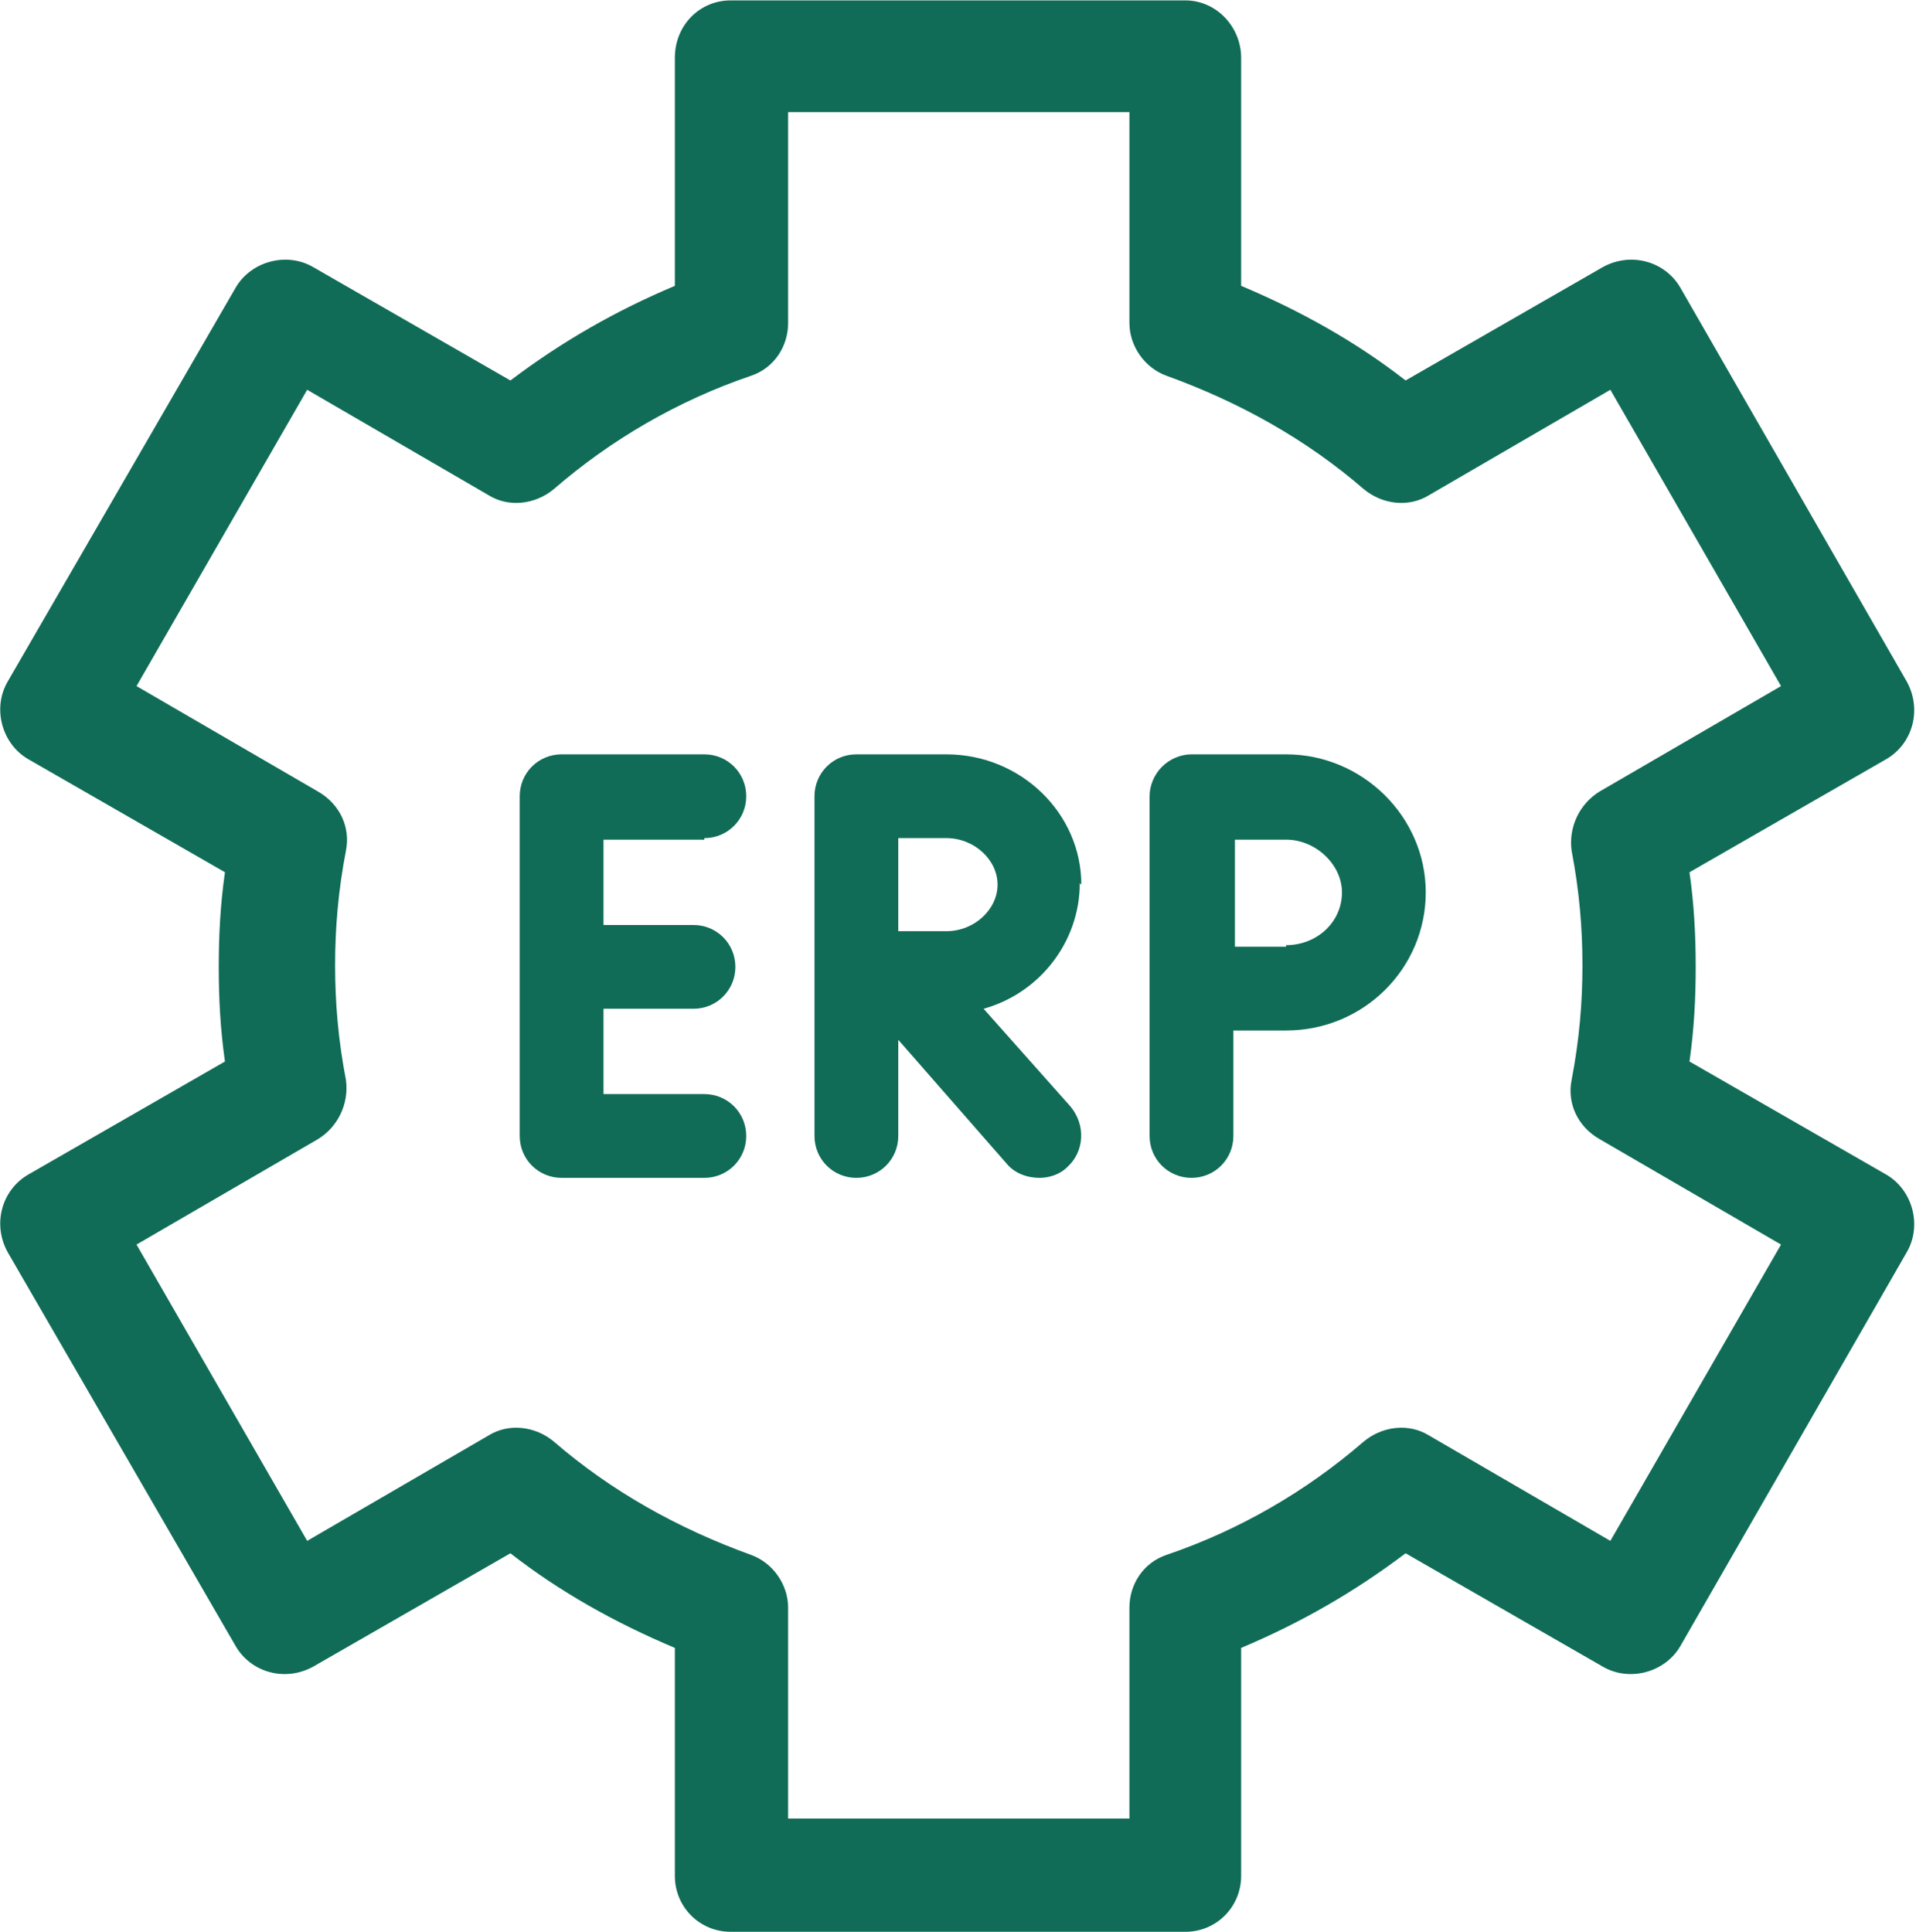
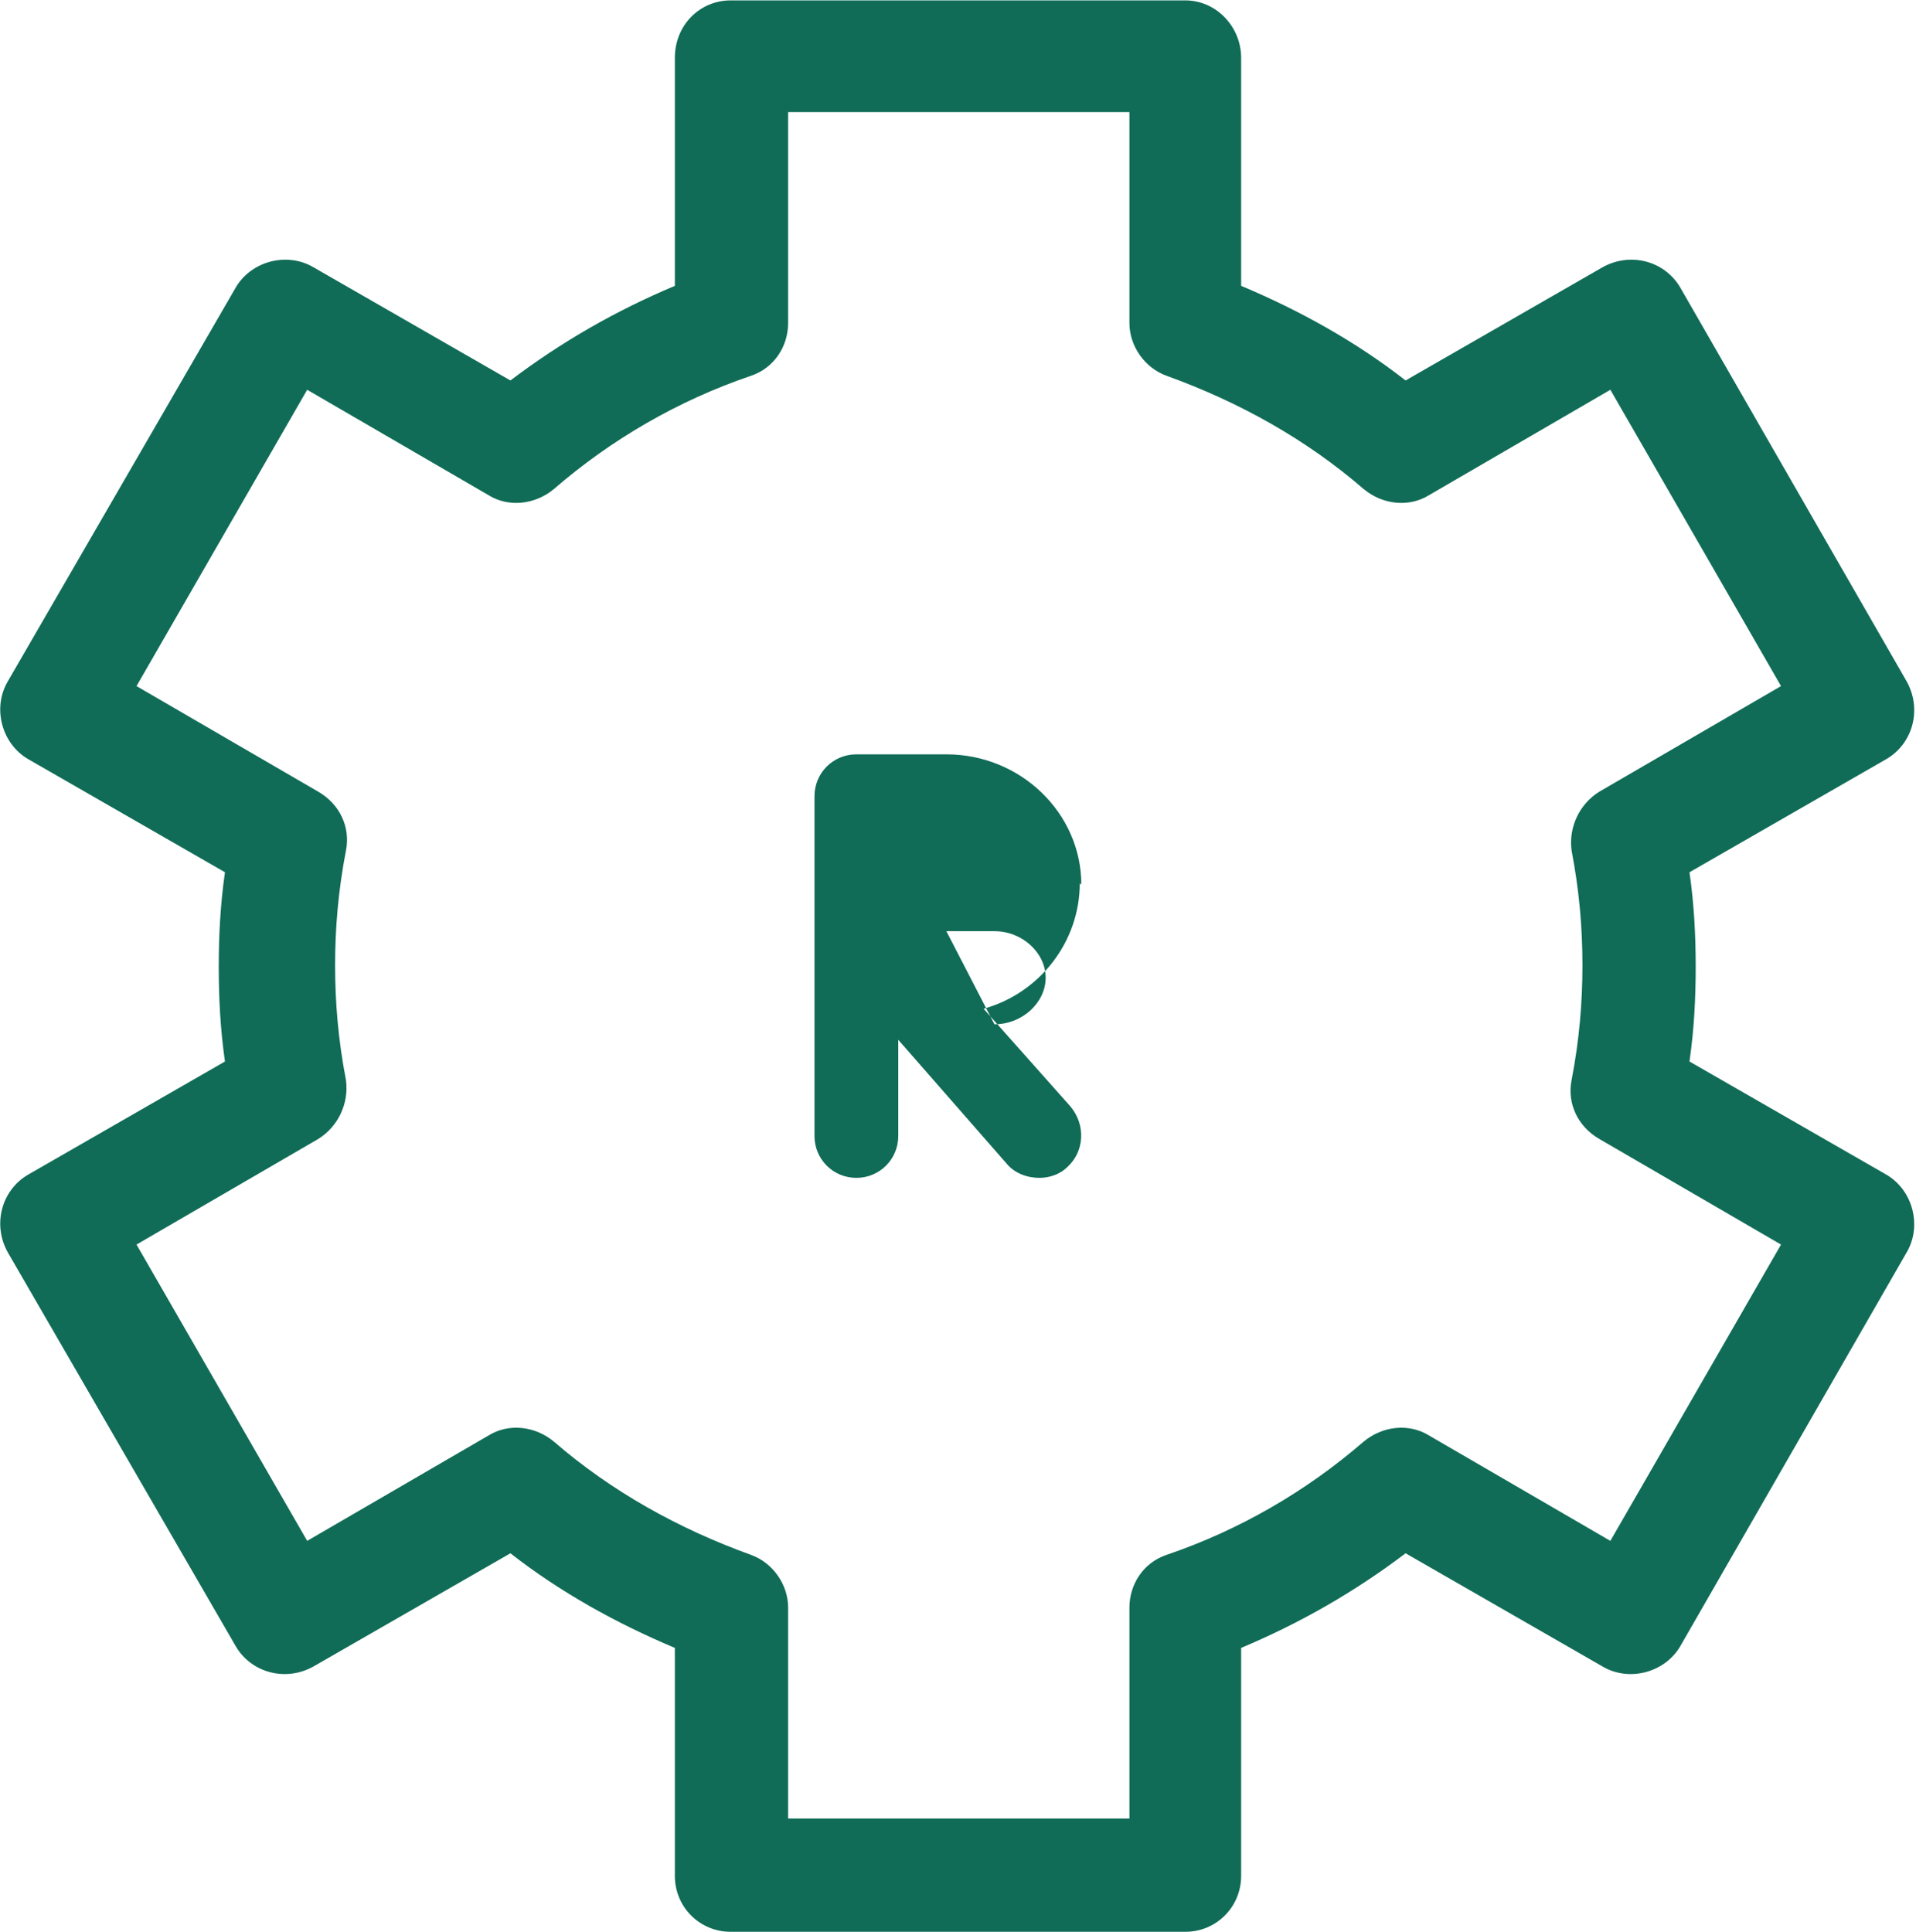
<svg xmlns="http://www.w3.org/2000/svg" xml:space="preserve" width="3.175mm" height="3.202mm" version="1.1" style="shape-rendering:geometricPrecision; text-rendering:geometricPrecision; image-rendering:optimizeQuality; fill-rule:evenodd; clip-rule:evenodd" viewBox="0 0 12.35 12.45">
  <defs>
    <style type="text/css">
   
    .fil0 {fill:#106C57;fill-rule:nonzero}
   
  </style>
  </defs>
  <g id="_x0020_7">
    <g id="_2313394842752">
-       <path class="fil0" d="M8.29 4.86l-0.61 0c-0.07,0 -0.14,0.03 -0.19,0.08 -0.05,0.05 -0.08,0.12 -0.08,0.19 0,0 0,0.03 0,0.07 0,0 -0,0 -0,0l0 2.12c0,0.15 0.12,0.27 0.27,0.27 0.15,0 0.27,-0.12 0.27,-0.27l0 -0.68c0.12,-0 0.26,-0 0.34,-0 0.5,0 0.9,-0.4 0.9,-0.89 0,-0.49 -0.41,-0.89 -0.9,-0.89zm0 1.24c-0.08,0 -0.21,0 -0.33,0 -0,-0.13 -0,-0.27 -0,-0.35 0,-0.07 0,-0.21 -0,-0.34l0.33 0c0.19,0 0.36,0.16 0.36,0.34 0,0.19 -0.16,0.34 -0.36,0.34l0 0z" />
      <path class="fil0" d="M12.16 7.57l-1.27 -0.73c0.03,-0.21 0.04,-0.41 0.04,-0.61 0,-0.2 -0.01,-0.4 -0.04,-0.61l1.27 -0.73c0.17,-0.1 0.23,-0.32 0.13,-0.5l-1.46 -2.54c-0.1,-0.17 -0.32,-0.23 -0.5,-0.13l-1.27 0.73c-0.32,-0.25 -0.68,-0.45 -1.06,-0.61l0 -1.47c0,-0.2 -0.16,-0.37 -0.36,-0.37l-2.93 0c-0.2,0 -0.36,0.16 -0.36,0.37l0 1.47c-0.38,0.16 -0.73,0.36 -1.06,0.61l-1.27 -0.73c-0.17,-0.1 -0.4,-0.04 -0.5,0.13l-1.47 2.54c-0.1,0.17 -0.04,0.4 0.13,0.5l1.27 0.73c-0.03,0.21 -0.04,0.41 -0.04,0.61 0,0.2 0.01,0.4 0.04,0.61l-1.27 0.73c-0.17,0.1 -0.23,0.32 -0.13,0.5l1.47 2.54c0.1,0.17 0.32,0.23 0.5,0.13l1.27 -0.73c0.32,0.25 0.68,0.45 1.06,0.61l0 1.47c0,0.2 0.16,0.36 0.36,0.36l2.93 0c0.2,0 0.36,-0.16 0.36,-0.36l0 -1.47c0.38,-0.16 0.73,-0.36 1.06,-0.61l1.27 0.73c0.17,0.1 0.4,0.04 0.5,-0.13l1.46 -2.54c0.1,-0.17 0.04,-0.4 -0.13,-0.5l0 0zm-1.78 2.36l-1.17 -0.68c-0.13,-0.08 -0.3,-0.06 -0.42,0.04l0 0c-0.37,0.32 -0.8,0.57 -1.27,0.73l0 0c-0.15,0.05 -0.24,0.19 -0.24,0.34l0 1.36 -2.2 0 0 -1.36c0,-0.15 -0.1,-0.29 -0.24,-0.34l0 0c-0.47,-0.17 -0.9,-0.41 -1.27,-0.73l0 0c-0.12,-0.1 -0.29,-0.12 -0.42,-0.04l-1.17 0.68 -1.1 -1.91 1.17 -0.68c0.13,-0.08 0.2,-0.23 0.18,-0.38l0 0c-0.05,-0.26 -0.07,-0.5 -0.07,-0.74 0,-0.24 0.02,-0.48 0.07,-0.74l0 0c0.03,-0.15 -0.04,-0.3 -0.18,-0.38l-1.17 -0.68 1.1 -1.91 1.17 0.68c0.13,0.08 0.3,0.06 0.42,-0.04 0.37,-0.32 0.8,-0.57 1.27,-0.73l0 0c0.15,-0.05 0.24,-0.19 0.24,-0.34l0 -1.36 2.2 0 0 1.36c0,0.15 0.1,0.29 0.24,0.34l0 0c0.47,0.17 0.9,0.41 1.27,0.73 0.12,0.1 0.29,0.12 0.42,0.04l1.17 -0.68 1.1 1.91 -1.17 0.68c-0.13,0.08 -0.2,0.23 -0.18,0.38l0 0c0.05,0.26 0.07,0.5 0.07,0.74 0,0.24 -0.02,0.48 -0.07,0.74l0 0c-0.03,0.15 0.04,0.3 0.18,0.38l1.17 0.68 -1.1 1.91z" />
-       <path class="fil0" d="M4.54 5.4c0.15,0 0.27,-0.12 0.27,-0.27 0,-0.15 -0.12,-0.27 -0.27,-0.27l-0.92 0c-0.15,0 -0.27,0.12 -0.27,0.27l0 2.19c0,0.15 0.12,0.27 0.27,0.27l0.92 0c0.15,0 0.27,-0.12 0.27,-0.27 0,-0.15 -0.12,-0.27 -0.27,-0.27l-0.65 0 0 -0.55 0.58 0c0.15,0 0.27,-0.12 0.27,-0.27 0,-0.15 -0.12,-0.27 -0.27,-0.27l-0.58 0 0 -0.55 0.65 0z" />
-       <path class="fil0" d="M6.97 5.7c0,-0.46 -0.39,-0.84 -0.87,-0.84l-0.58 0c-0,0 -0,0 -0,0 -0,0 -0,0 -0,0 -0.15,0 -0.27,0.12 -0.27,0.27l0 2.19c0,0.15 0.12,0.27 0.27,0.27 0.15,0 0.27,-0.12 0.27,-0.27l0 -0.62 0.7 0.8c0.05,0.06 0.13,0.09 0.21,0.09 0.06,0 0.13,-0.02 0.18,-0.07 0.11,-0.1 0.12,-0.27 0.02,-0.39l-0.56 -0.63c0.36,-0.1 0.62,-0.43 0.62,-0.81l0 0zm-0.87 0.3c-0.07,0 -0.19,0 -0.31,0 -0,-0.11 -0,-0.23 -0,-0.3 0,-0.06 -0,-0.18 -0,-0.3l0.31 0c0.18,0 0.33,0.14 0.33,0.3 0,0.16 -0.15,0.3 -0.33,0.3l0 0z" />
+       <path class="fil0" d="M6.97 5.7c0,-0.46 -0.39,-0.84 -0.87,-0.84l-0.58 0c-0,0 -0,0 -0,0 -0,0 -0,0 -0,0 -0.15,0 -0.27,0.12 -0.27,0.27l0 2.19c0,0.15 0.12,0.27 0.27,0.27 0.15,0 0.27,-0.12 0.27,-0.27l0 -0.62 0.7 0.8c0.05,0.06 0.13,0.09 0.21,0.09 0.06,0 0.13,-0.02 0.18,-0.07 0.11,-0.1 0.12,-0.27 0.02,-0.39l-0.56 -0.63c0.36,-0.1 0.62,-0.43 0.62,-0.81l0 0zm-0.87 0.3l0.31 0c0.18,0 0.33,0.14 0.33,0.3 0,0.16 -0.15,0.3 -0.33,0.3l0 0z" />
    </g>
  </g>
</svg>